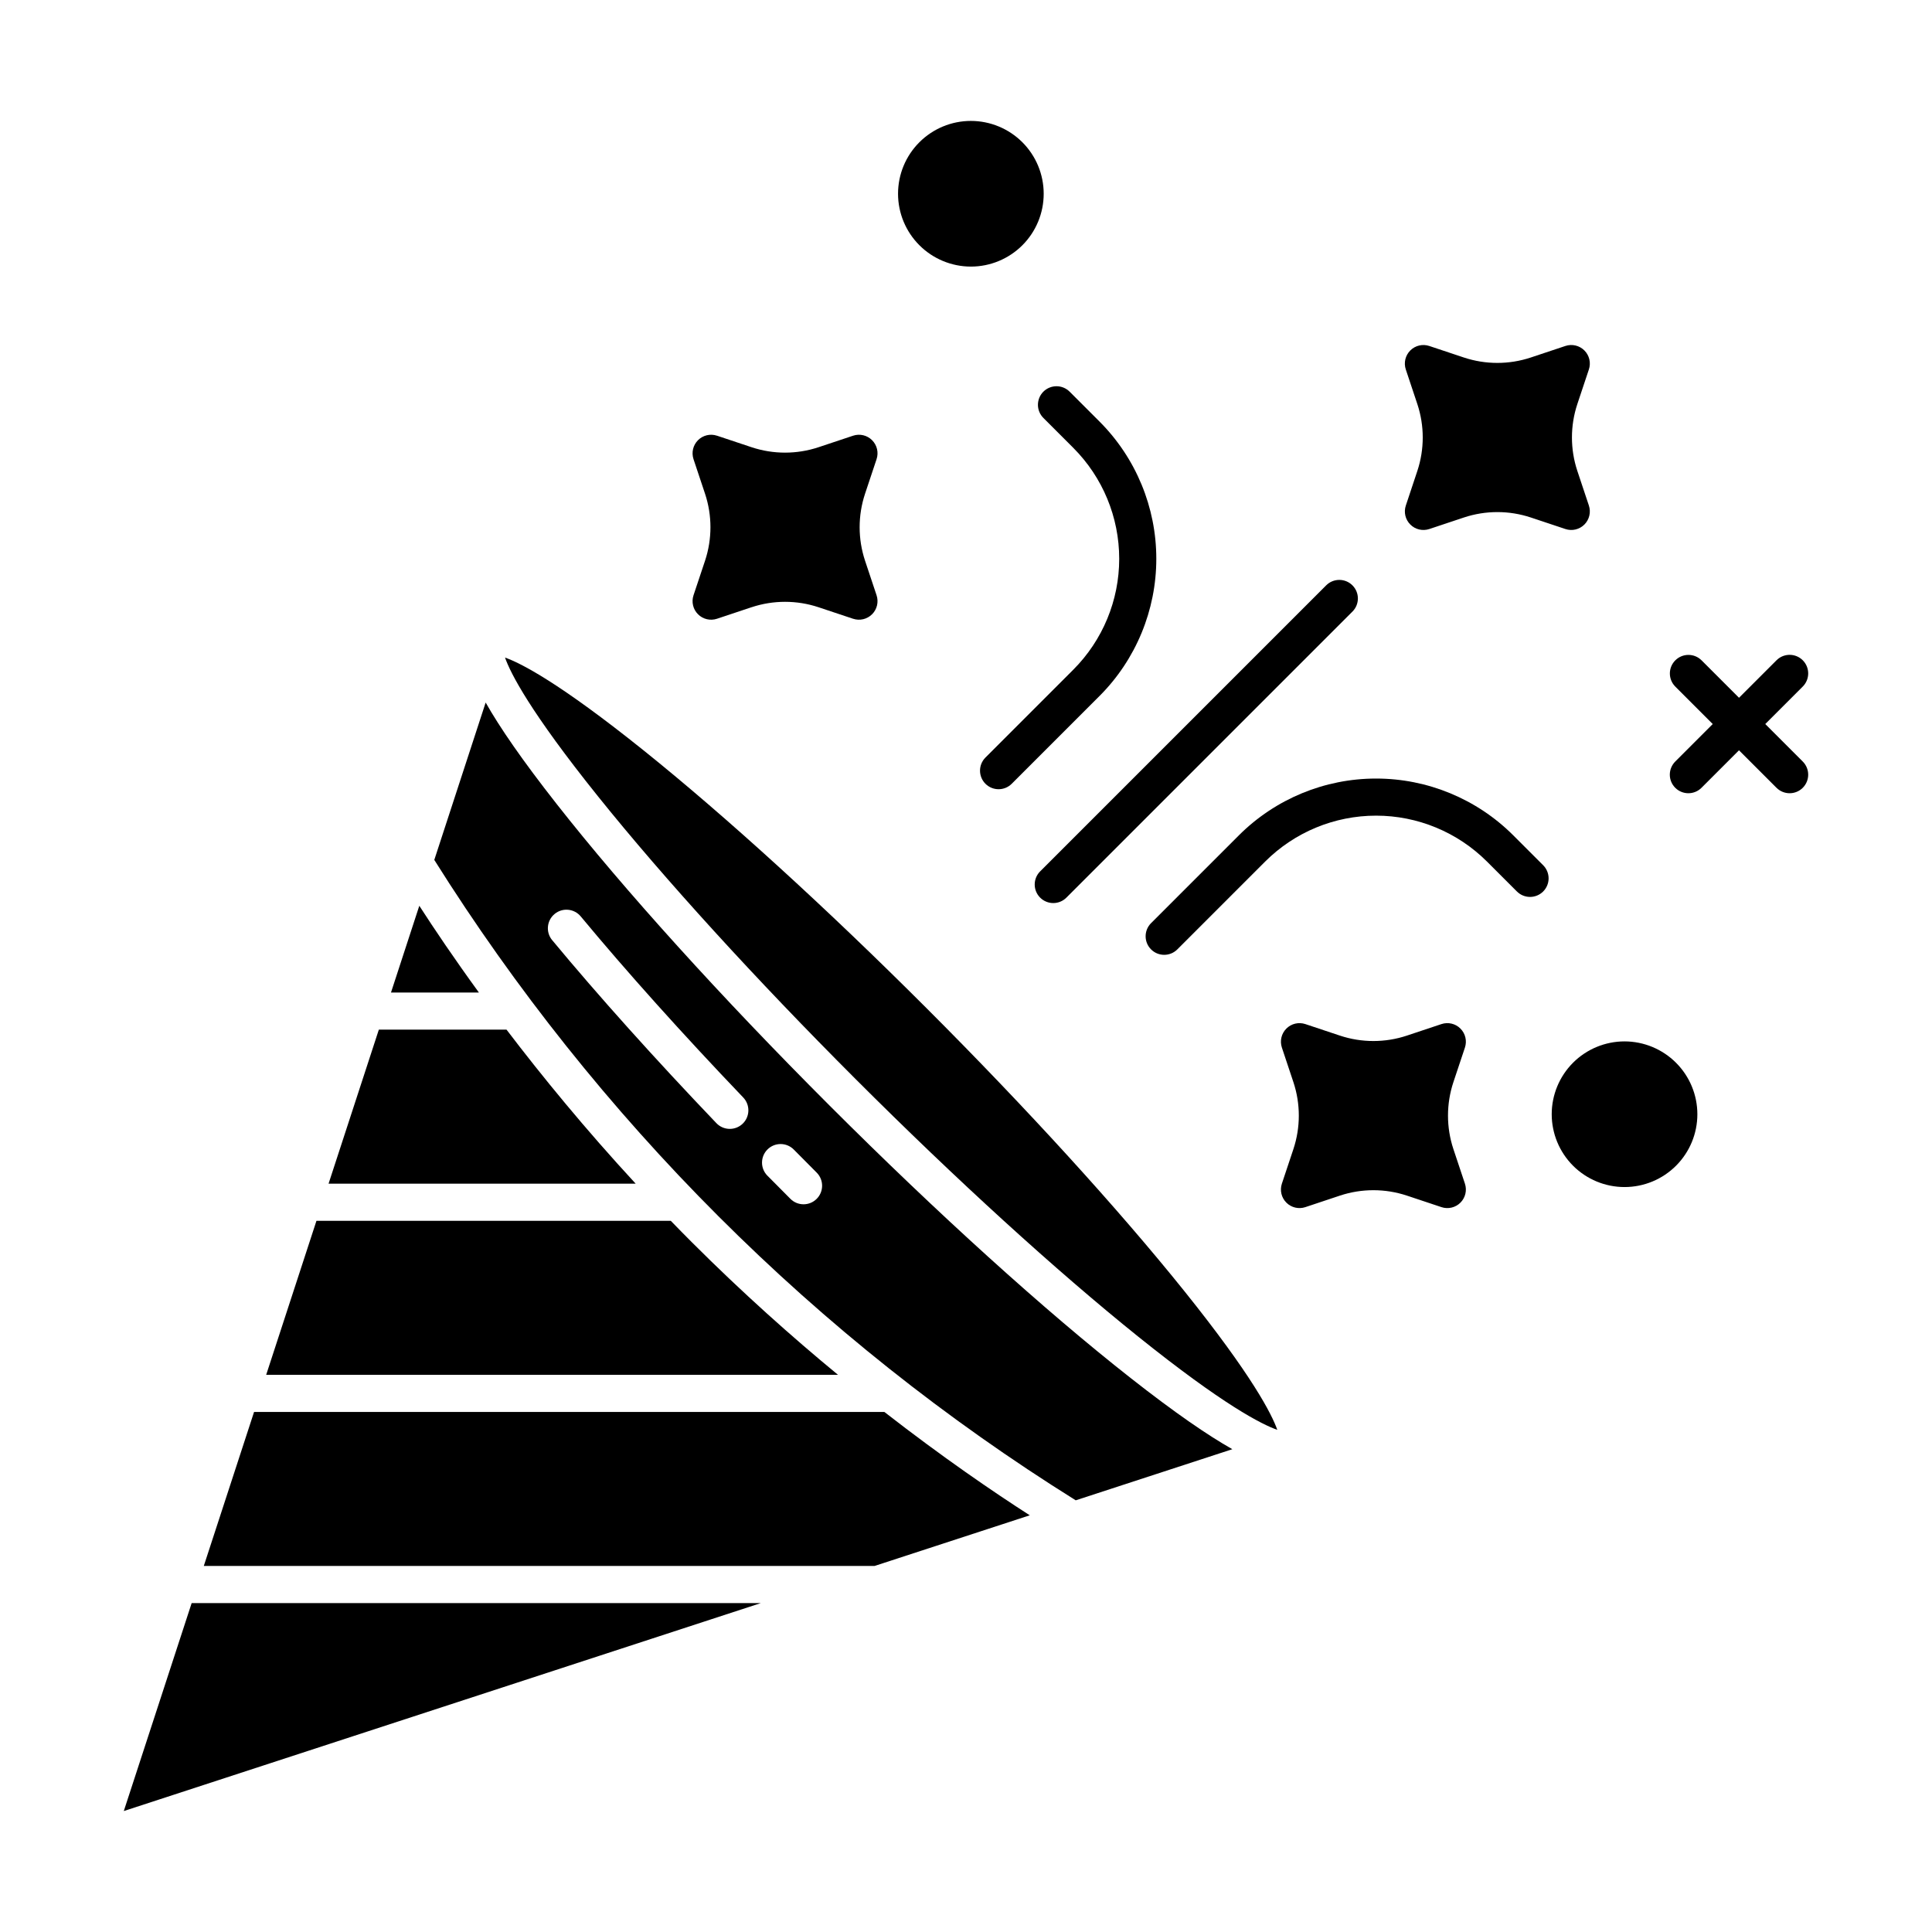
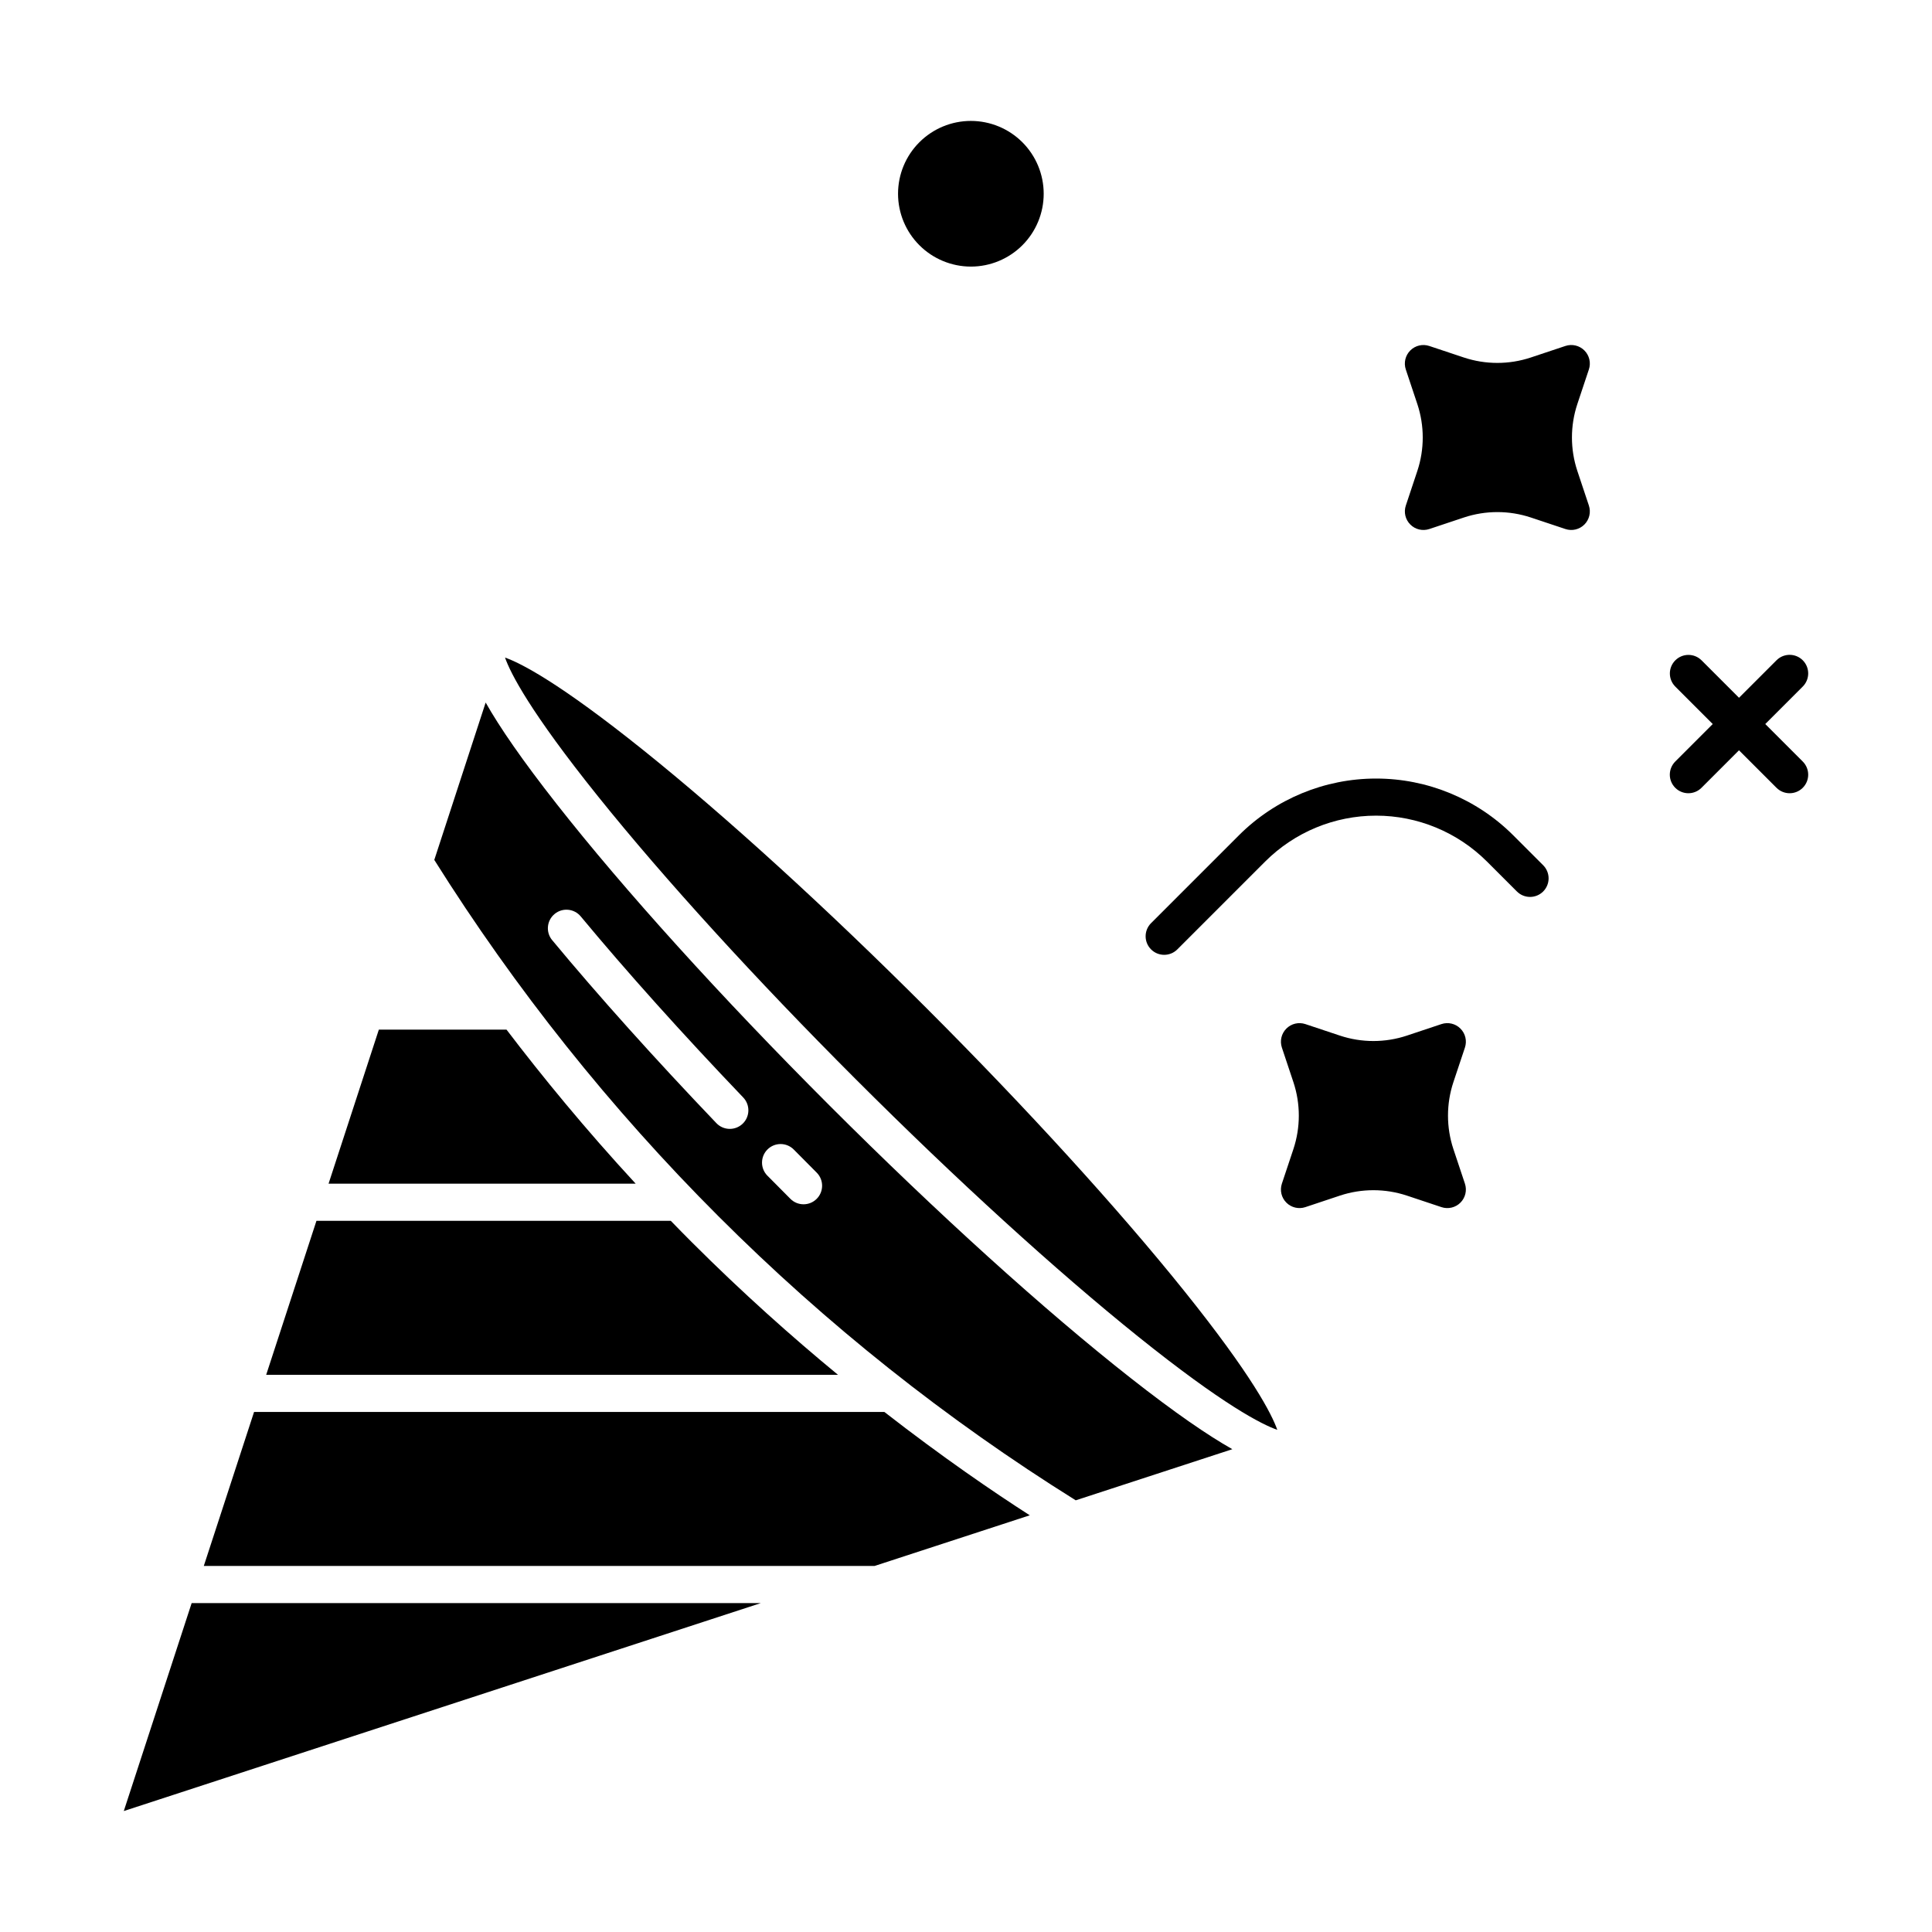
<svg xmlns="http://www.w3.org/2000/svg" fill="#000000" width="800px" height="800px" version="1.1" viewBox="144 144 512 512">
  <g>
    <path d="m545.01 365.35c-9.645-9.625-22.715-15.027-36.336-15.027-13.625 0-26.691 5.402-36.336 15.027l-23.309 23.309v-0.004c-1.906 1.926-1.902 5.027 0.016 6.945 1.914 1.914 5.019 1.922 6.941 0.016l23.309-23.309c7.797-7.781 18.363-12.152 29.379-12.152 11.012 0 21.578 4.371 29.375 12.152l7.93 7.93h0.004c0.922 0.93 2.172 1.453 3.481 1.457 1.309 0.004 2.566-0.516 3.492-1.441 0.926-0.926 1.441-2.18 1.441-3.488-0.004-1.309-0.527-2.562-1.457-3.484z" />
-     <path d="m420.52 254.77 7.93 7.93v0.004c7.781 7.797 12.152 18.363 12.152 29.379 0 11.012-4.371 21.578-12.152 29.375l-23.305 23.309c-1.91 1.926-1.902 5.027 0.012 6.945 1.918 1.914 5.019 1.922 6.945 0.012l23.309-23.309v0.004c9.621-9.645 15.023-22.715 15.023-36.34 0-13.621-5.402-26.691-15.023-36.336l-7.93-7.93h-0.004c-0.922-0.93-2.172-1.453-3.481-1.457-1.309 0-2.566 0.516-3.492 1.441s-1.441 2.184-1.441 3.492c0.004 1.309 0.527 2.562 1.457 3.481z" />
-     <path d="m419.65 381.88c1.922 1.922 5.039 1.922 6.957 0l75.801-75.801h0.004c1.922-1.922 1.922-5.035 0-6.957-1.922-1.922-5.039-1.922-6.961 0l-75.801 75.801c-1.922 1.922-1.922 5.035 0 6.957z" />
    <path d="m532.22 421.62c0.59-1.77 0.129-3.719-1.188-5.035-1.316-1.32-3.266-1.781-5.035-1.191l-9.176 3.059h0.004c-5.754 1.906-11.965 1.906-17.715 0l-9.176-3.059c-1.766-0.586-3.715-0.129-5.031 1.191-1.32 1.316-1.777 3.266-1.191 5.035l3.059 9.176v-0.004c1.906 5.75 1.906 11.961 0 17.715l-3.059 9.176v-0.004c-0.586 1.77-0.129 3.719 1.191 5.035 1.316 1.316 3.266 1.777 5.031 1.188l9.176-3.059c5.75-1.902 11.961-1.902 17.715 0l9.176 3.059h-0.004c1.77 0.59 3.719 0.129 5.035-1.188s1.777-3.266 1.188-5.035l-3.059-9.176v0.004c-1.902-5.754-1.902-11.965 0-17.715z" />
-     <path d="m327.79 301.75c-0.59 1.77-0.129 3.719 1.188 5.035 1.32 1.32 3.269 1.777 5.035 1.188l9.176-3.059v0.004c5.75-1.906 11.961-1.906 17.711 0l9.176 3.059v-0.004c1.77 0.59 3.719 0.129 5.035-1.188 1.316-1.316 1.777-3.266 1.188-5.035l-3.059-9.176c-1.902-5.75-1.902-11.961 0-17.711l3.059-9.176c0.59-1.766 0.129-3.715-1.188-5.031-1.316-1.32-3.266-1.777-5.035-1.191l-9.176 3.059c-5.75 1.906-11.961 1.906-17.711 0l-9.176-3.059v0.004c-1.766-0.59-3.715-0.133-5.035 1.188-1.316 1.316-1.777 3.266-1.188 5.035l3.059 9.176v-0.004c1.902 5.754 1.902 11.965 0 17.715z" />
    <path d="m516.56 277.97c-0.59 1.77-0.133 3.719 1.188 5.035 1.316 1.32 3.266 1.781 5.035 1.191l9.176-3.059c5.75-1.906 11.961-1.906 17.711 0l9.176 3.059c1.766 0.59 3.715 0.129 5.035-1.191 1.316-1.316 1.777-3.266 1.188-5.035l-3.059-9.176v0.004c-1.906-5.75-1.906-11.965 0-17.715l3.059-9.176v0.004c0.59-1.77 0.129-3.719-1.188-5.035-1.32-1.32-3.269-1.781-5.035-1.191l-9.184 3.062c-5.75 1.906-11.961 1.906-17.711 0l-9.176-3.059c-1.766-0.59-3.715-0.129-5.035 1.191-1.316 1.316-1.777 3.266-1.188 5.035l3.059 9.176v-0.004c1.906 5.75 1.906 11.965 0 17.715z" />
    <path d="m621.75 318.98c-1.922-1.922-5.035-1.922-6.957 0l-9.938 9.938-9.938-9.938h-0.004c-1.922-1.906-5.027-1.898-6.941 0.016-1.918 1.918-1.922 5.019-0.016 6.945l9.938 9.938-9.938 9.938c-0.922 0.922-1.441 2.176-1.441 3.481s0.52 2.555 1.441 3.477c1.922 1.922 5.035 1.922 6.957 0l9.938-9.938 9.938 9.938h0.004c1.922 1.922 5.035 1.922 6.957 0 1.922-1.922 1.922-5.035 0-6.957l-9.938-9.938 9.938-9.938c1.922-1.922 1.922-5.039 0-6.961z" />
    <path d="m401.29 214.65c5.117 0 10.027-2.035 13.648-5.652 3.621-3.621 5.652-8.531 5.652-13.648 0-5.121-2.031-10.031-5.652-13.652-3.621-3.617-8.527-5.652-13.648-5.652s-10.027 2.035-13.648 5.656c-3.621 3.617-5.652 8.527-5.652 13.648 0.004 5.117 2.039 10.023 5.66 13.641 3.617 3.617 8.523 5.652 13.641 5.66z" />
-     <path d="m574.52 419.98c-5.117 0-10.027 2.035-13.648 5.652-3.617 3.621-5.652 8.531-5.652 13.648 0 5.121 2.035 10.027 5.652 13.648 3.621 3.621 8.531 5.652 13.648 5.652 5.121 0 10.027-2.031 13.648-5.652 3.621-3.621 5.652-8.527 5.652-13.648-0.004-5.117-2.039-10.023-5.66-13.641-3.617-3.617-8.523-5.652-13.641-5.66z" />
    <path d="m429.08 541.6 41.504-13.547c-6.547-3.699-15.223-9.652-26.887-18.812-22.797-17.898-51.168-43.574-79.887-72.293s-54.395-57.094-72.293-79.887c-9.152-11.656-15.113-20.336-18.812-26.883l-13.613 41.707c21.484 34.211 46.75 65.898 75.324 94.457 28.598 28.594 60.355 53.844 94.664 75.258zm-81.672-93c0.926-0.918 2.184-1.426 3.488-1.418 1.305 0.008 2.551 0.535 3.469 1.465 2.004 2.035 4.031 4.074 6.078 6.121 1.906 1.922 1.898 5.027-0.016 6.941-1.914 1.914-5.019 1.922-6.941 0.016-2.062-2.062-4.106-4.117-6.125-6.168h-0.004c-0.914-0.93-1.426-2.184-1.414-3.488 0.008-1.305 0.535-2.551 1.465-3.469zm-57.078-55.457h-0.004c-1.734-2.094-1.445-5.195 0.648-6.93s5.195-1.445 6.93 0.648c12.059 14.539 26.945 31.133 43.059 47.984 1.879 1.965 1.809 5.078-0.156 6.957-1.965 1.879-5.078 1.809-6.957-0.156-16.273-17.02-31.32-33.789-43.523-48.504z" />
    <path d="m370.77 429.99c26.531 26.535 53.117 50.762 74.855 68.219 22.609 18.156 32.777 23.281 36.871 24.715-1.438-4.094-6.559-14.262-24.715-36.871-17.457-21.738-41.684-48.324-68.219-74.855-26.535-26.535-53.117-50.762-74.855-68.219-22.609-18.156-32.777-23.281-36.871-24.715 1.438 4.094 6.559 14.262 24.715 36.871 17.457 21.742 41.684 48.324 68.219 74.855z" />
-     <path d="m255.12 384.04-7.504 22.988h23.297c-6.5-8.941-11.781-16.766-15.793-22.988z" />
    <path d="m278.23 416.86h-33.832l-13.324 40.82h81.379c-13.367-14.48-24.789-28.426-34.223-40.82z" />
    <path d="m194.79 568.84-17.984 55.105 168.81-55.105z" />
    <path d="m327.45 473.31c-1.93-1.93-3.816-3.856-5.68-5.777l-93.906-0.004-13.324 40.816h151.54c-12.262-10.109-25.387-21.805-38.625-35.035z" />
    <path d="m416.9 545.57c-9.656-6.199-23.102-15.379-38.539-27.391h-167.03l-13.324 40.82h177.75z" />
  </g>
</svg>